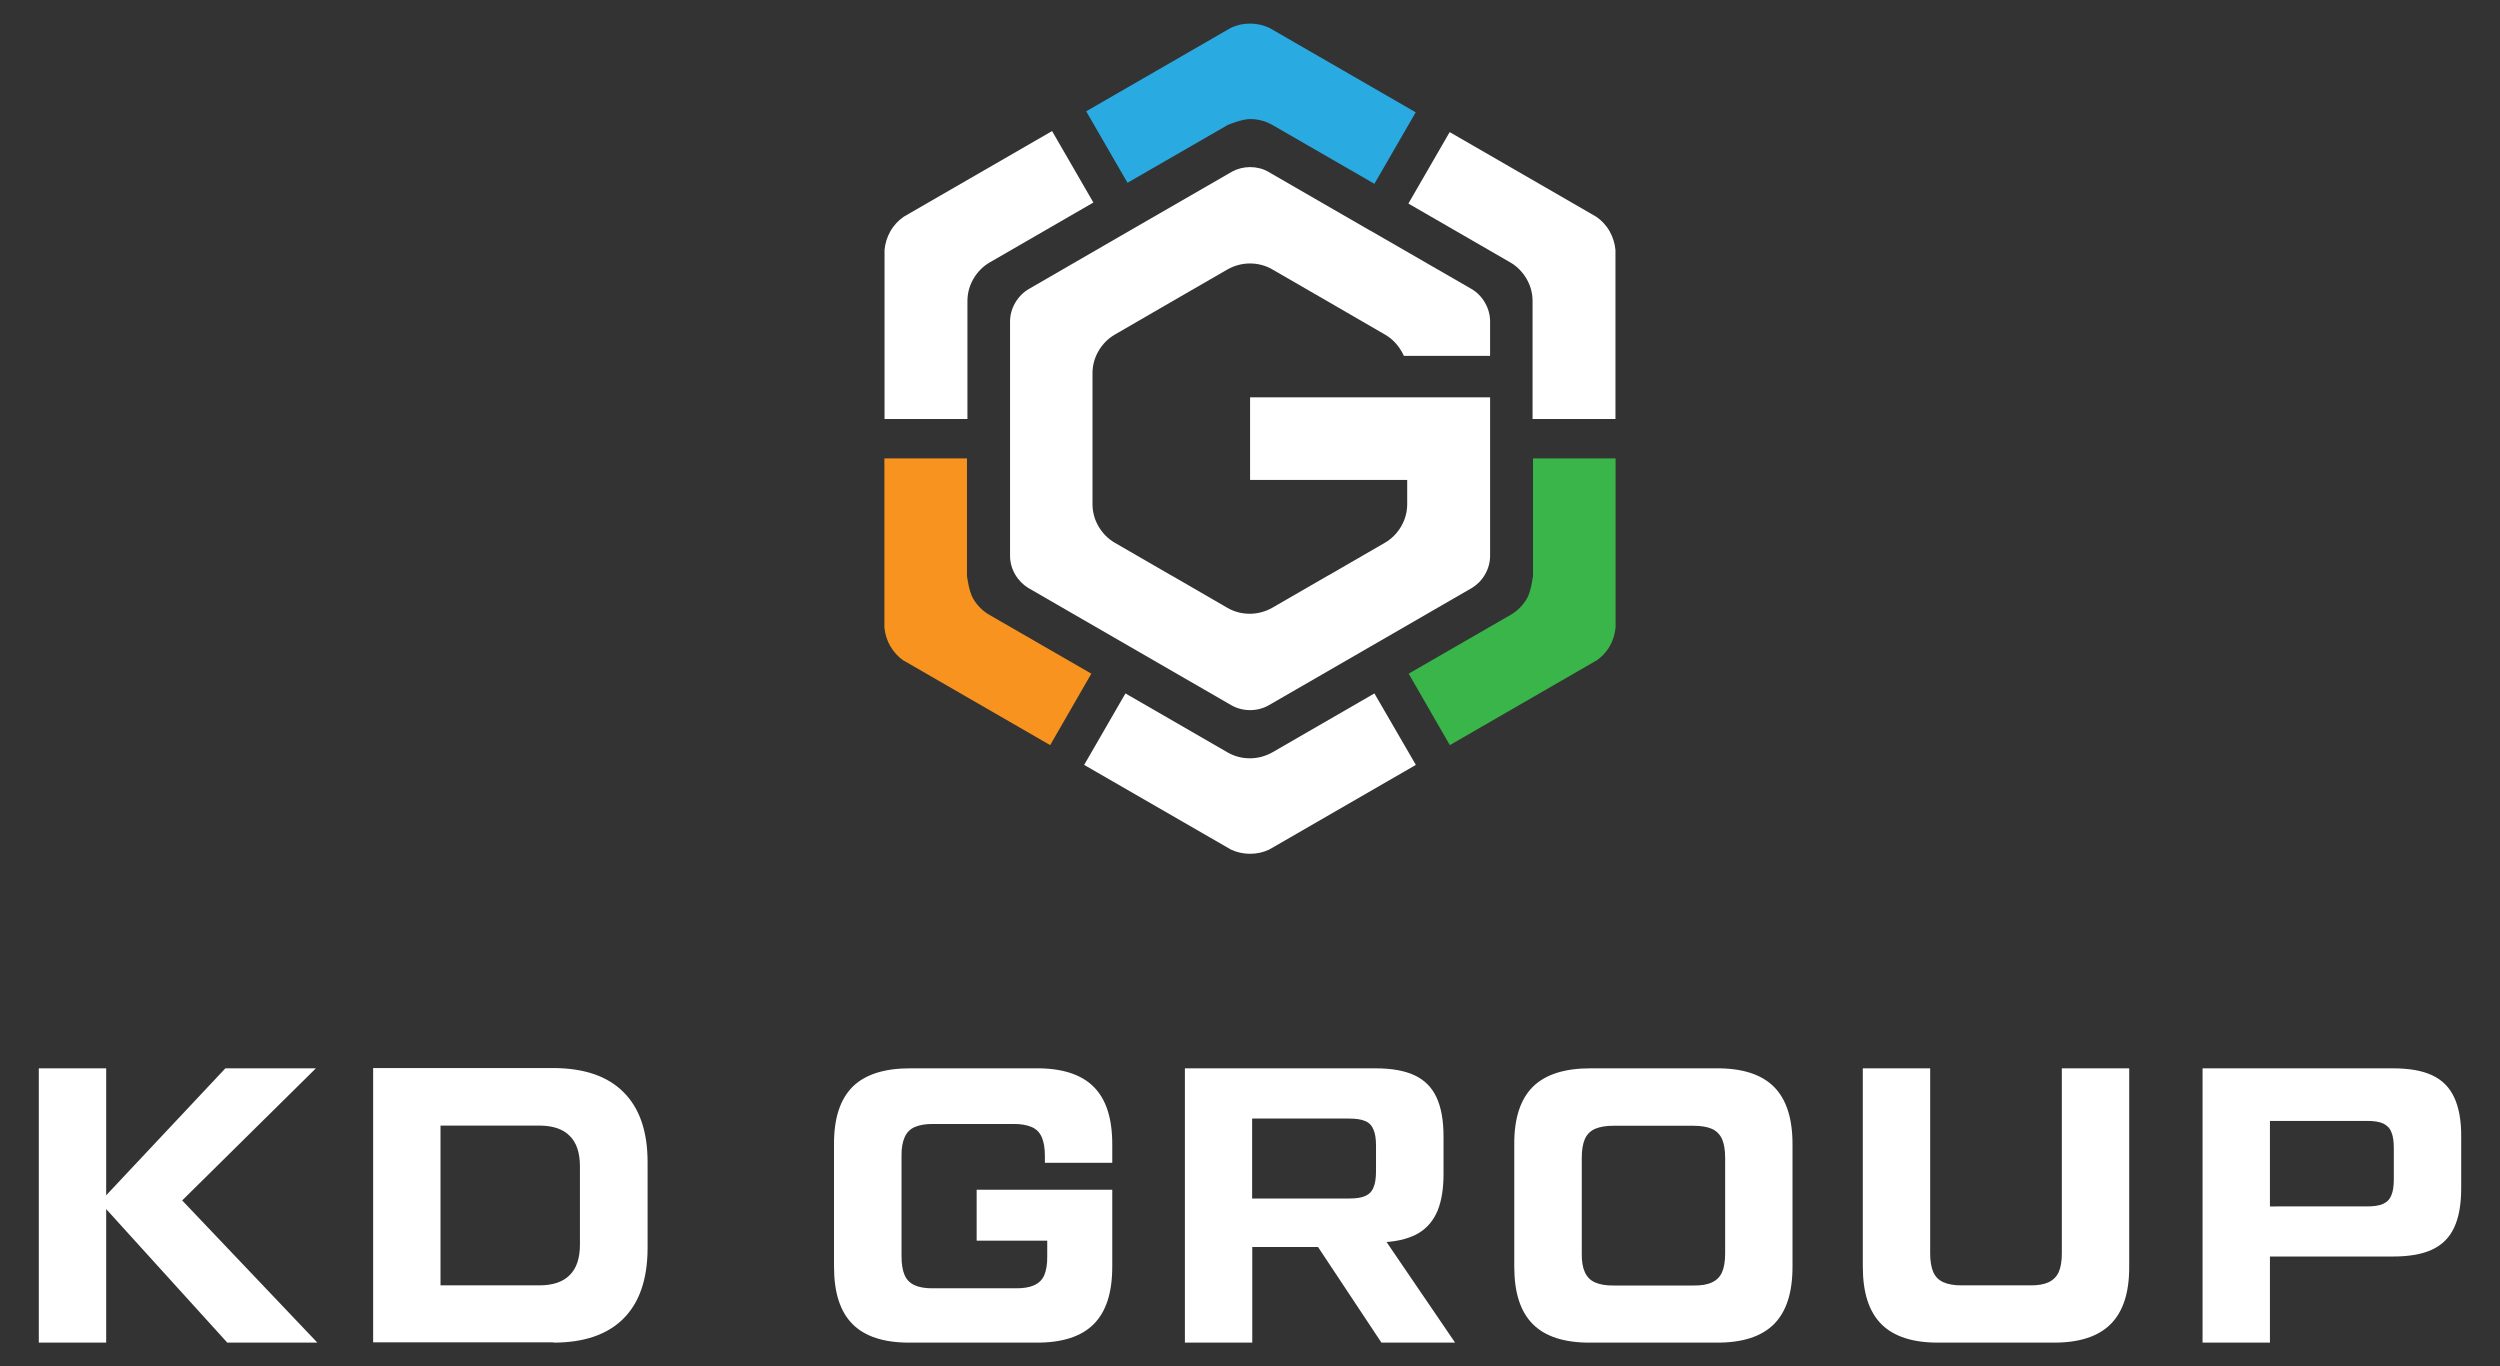
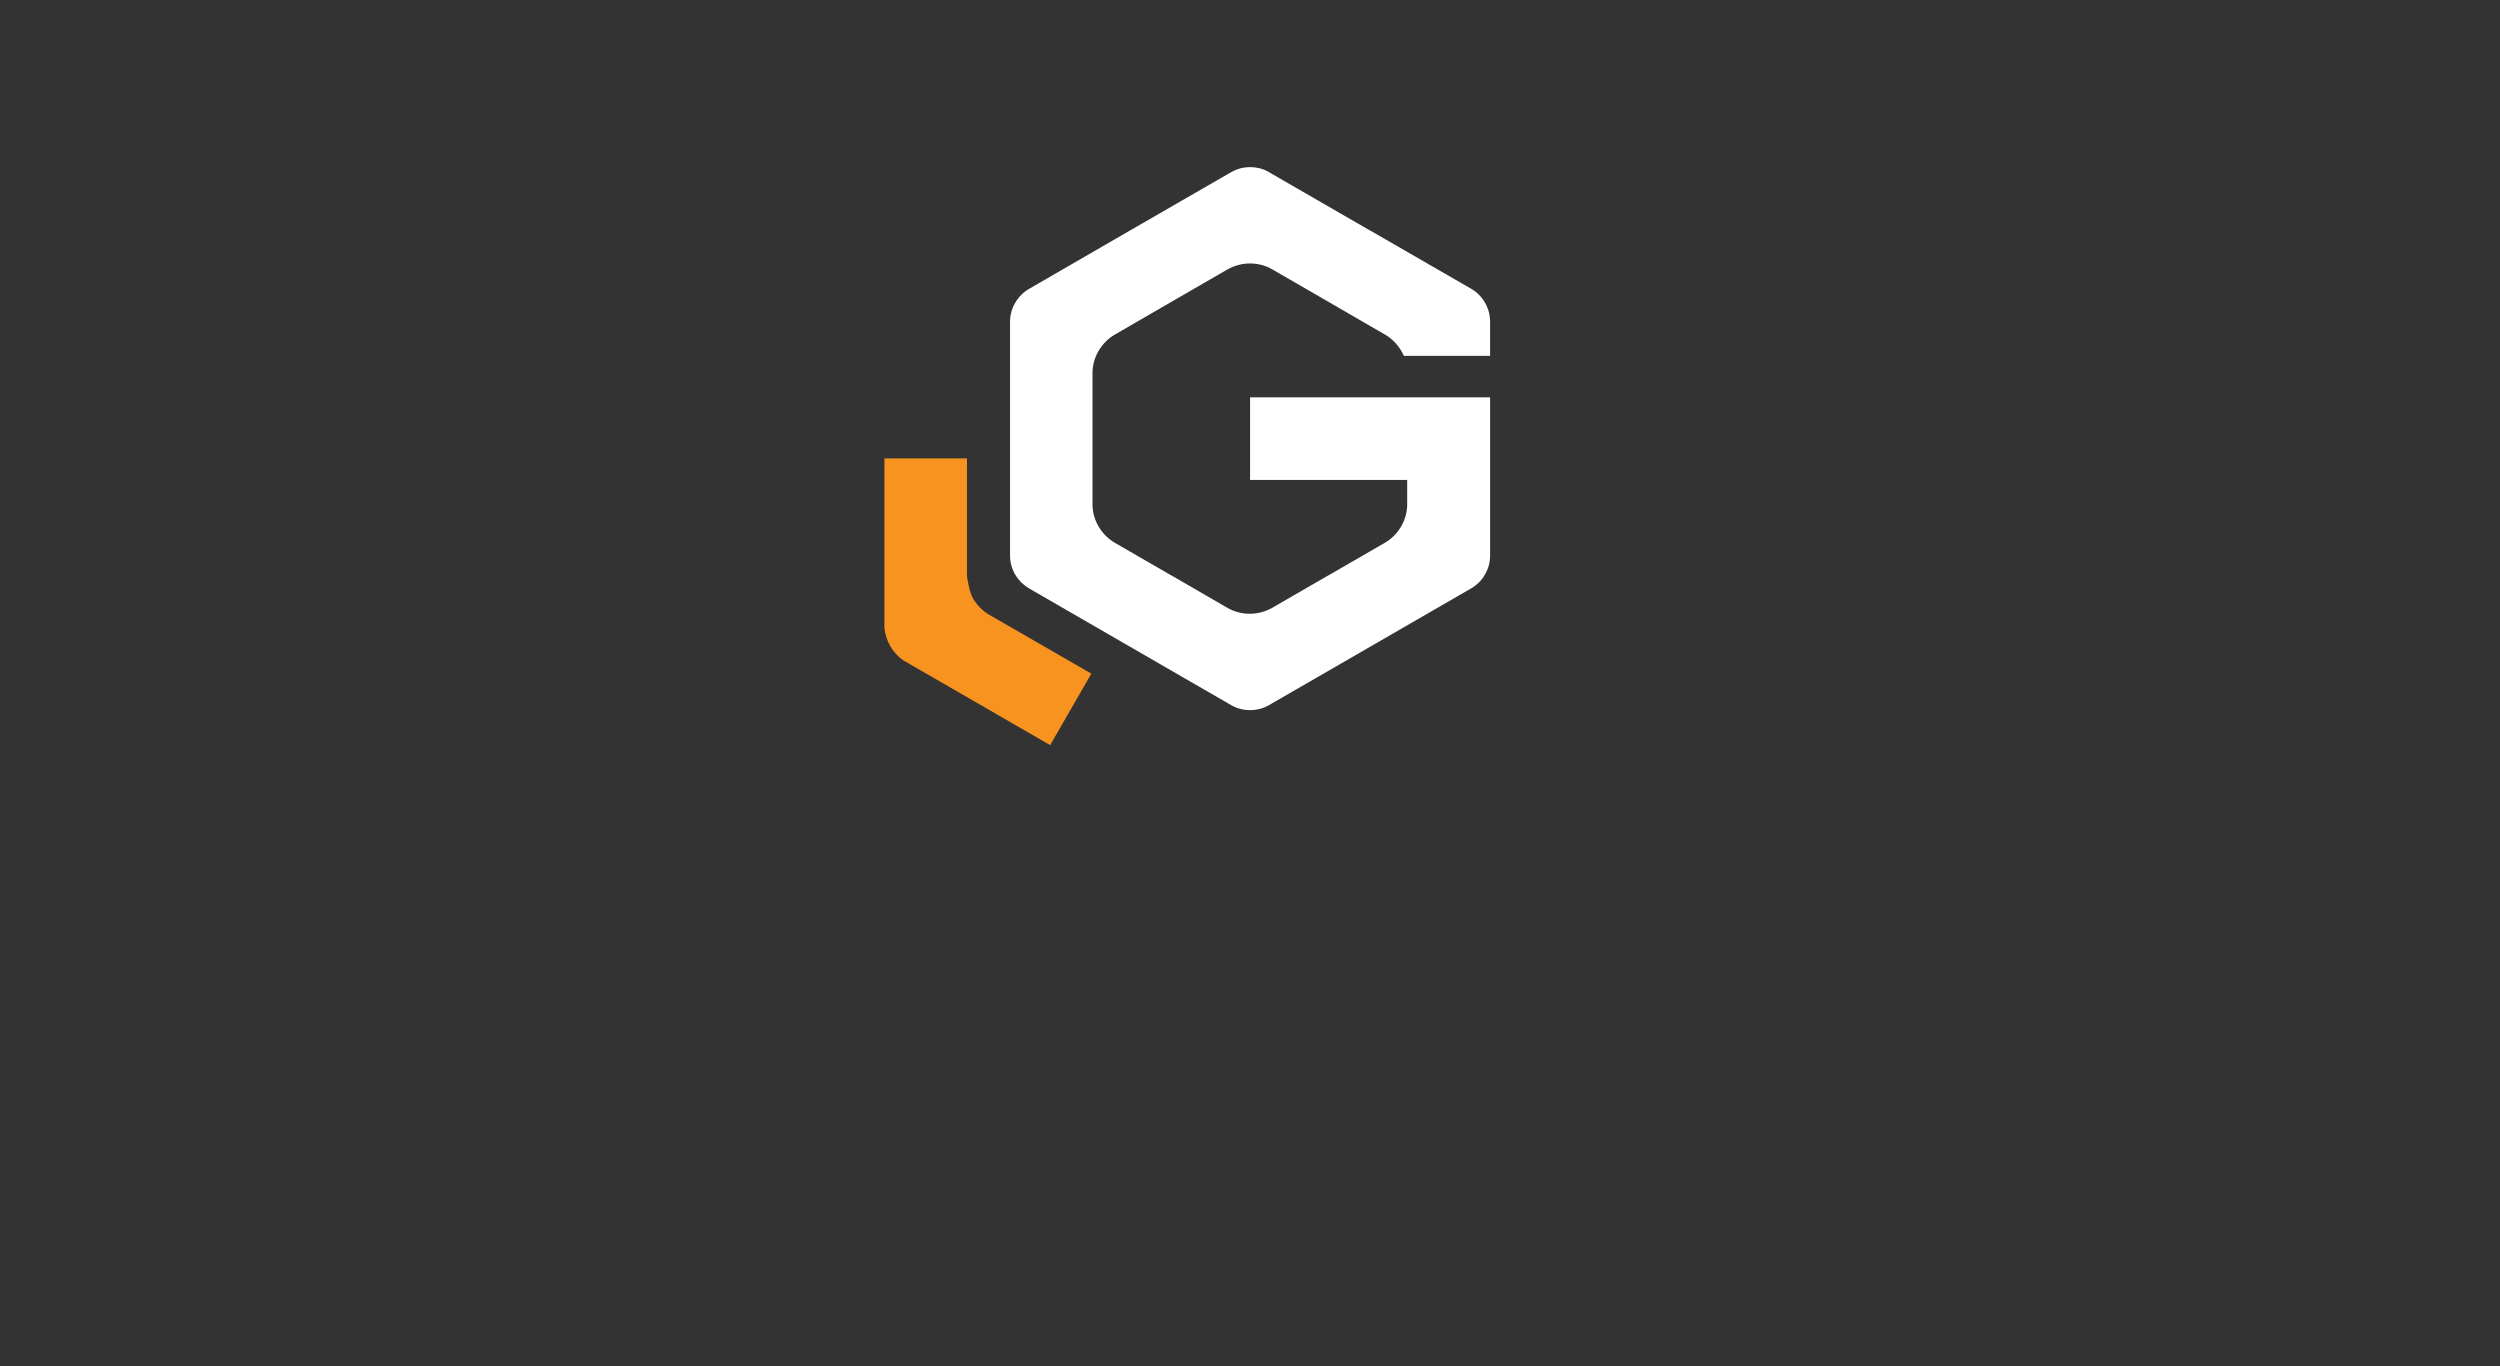
<svg xmlns="http://www.w3.org/2000/svg" version="1.1" id="Warstwa_1" x="0px" y="0px" viewBox="0 0 170.71 93.29" style="enable-background:new 0 0 170.71 93.29;" xml:space="preserve">
  <rect x="0" y="0" width="170.71" height="93.29" fill="#333333" stroke="none" />
  <style type="text/css">
	.st0{fill:#FFFFFF;}
	.st1{fill:#29ABE2;}
	.st2{fill:#39B54A;}
	.st3{fill:#F7931E;}
</style>
  <g>
-     <path class="st0" d="M12.44,81.97l9.13-9.02h-6.18l-8.14,8.67v-8.67h-4.6v18.73h4.6v-9.12l8.27,9.12h6.15L12.44,81.97z    M37.79,91.68c2.09,0,3.69-0.55,4.78-1.64c1.09-1.09,1.64-2.68,1.65-4.79v-5.89c0-2.11-0.55-3.7-1.65-4.79   c-1.09-1.09-2.68-1.63-4.78-1.64H25.48v18.73H37.79z M30.08,76.86h6.74c0.92,0,1.62,0.23,2.08,0.7c0.47,0.46,0.7,1.16,0.7,2.08   v5.35c0,0.92-0.23,1.62-0.7,2.08c-0.46,0.47-1.16,0.7-2.08,0.7h-6.74V76.86z M56.95,86.49c0,1.78,0.42,3.08,1.27,3.93   c0.85,0.85,2.16,1.27,3.92,1.26h8.62c1.76,0.01,3.07-0.41,3.92-1.26c0.85-0.85,1.27-2.15,1.27-3.93v-5.25h-9.26v3.48h4.82v1.07   c0.01,0.53-0.07,0.96-0.2,1.28c-0.14,0.32-0.37,0.55-0.7,0.69c-0.32,0.15-0.75,0.22-1.29,0.21h-5.57   c-0.54,0.01-0.97-0.06-1.29-0.21c-0.32-0.14-0.55-0.37-0.69-0.69c-0.14-0.33-0.21-0.75-0.21-1.28v-6.85   c-0.01-0.53,0.07-0.96,0.21-1.28c0.14-0.32,0.37-0.56,0.69-0.7c0.32-0.14,0.75-0.22,1.29-0.21h5.41c0.54-0.01,0.97,0.07,1.29,0.21   c0.33,0.14,0.55,0.38,0.69,0.7c0.14,0.33,0.21,0.75,0.21,1.28v0.46h4.6v-1.26c0-1.78-0.42-3.08-1.27-3.93   c-0.85-0.85-2.16-1.27-3.92-1.26h-8.62c-1.76,0-3.07,0.42-3.92,1.26c-0.85,0.85-1.28,2.15-1.27,3.93V86.49z M94.68,84.81   c0.9-0.07,1.64-0.28,2.21-0.62c0.57-0.35,0.99-0.85,1.27-1.51c0.27-0.66,0.41-1.49,0.41-2.5v-2.57c0-1.1-0.16-2-0.48-2.68   c-0.32-0.69-0.82-1.19-1.51-1.51c-0.69-0.32-1.58-0.47-2.67-0.47h-13v18.73h4.6v-6.53H90l4.33,6.53h5.03L94.68,84.81z M92.11,76.38   c0.47,0,0.84,0.05,1.11,0.17c0.27,0.11,0.46,0.31,0.57,0.59c0.12,0.27,0.17,0.65,0.17,1.11v1.71c0,0.47-0.05,0.84-0.17,1.12   c-0.11,0.28-0.3,0.47-0.57,0.59c-0.27,0.12-0.64,0.17-1.11,0.17H85.5v-5.46H92.11z M117.21,91.68c1.76,0.01,3.07-0.41,3.92-1.26   c0.85-0.85,1.27-2.15,1.27-3.93v-8.35c0-1.78-0.42-3.08-1.27-3.93c-0.85-0.85-2.16-1.27-3.92-1.26h-8.62   c-1.76,0-3.07,0.42-3.92,1.26c-0.85,0.85-1.28,2.15-1.27,3.93v8.35c0,1.78,0.42,3.08,1.27,3.93c0.85,0.85,2.16,1.27,3.92,1.26   H117.21z M110.2,87.78c-0.53,0.01-0.96-0.07-1.28-0.21c-0.32-0.14-0.55-0.37-0.7-0.7c-0.15-0.33-0.22-0.75-0.21-1.28v-6.53   c0-0.53,0.07-0.96,0.21-1.28c0.14-0.32,0.37-0.55,0.7-0.7c0.33-0.14,0.75-0.21,1.28-0.21h5.4c0.54,0,0.97,0.07,1.29,0.21   c0.33,0.15,0.55,0.38,0.7,0.7c0.14,0.33,0.21,0.75,0.21,1.28v6.53c0,0.53-0.07,0.96-0.21,1.28c-0.14,0.32-0.37,0.55-0.7,0.7   c-0.32,0.15-0.75,0.22-1.29,0.21H110.2z M140.2,91.68c1.76,0.01,3.07-0.41,3.92-1.26c0.85-0.85,1.28-2.15,1.27-3.93V72.95h-4.6   v12.63c0,0.53-0.07,0.96-0.21,1.28c-0.15,0.32-0.38,0.55-0.7,0.7c-0.33,0.15-0.75,0.22-1.28,0.21h-4.6   c-0.54,0.01-0.97-0.07-1.29-0.21c-0.32-0.14-0.55-0.37-0.7-0.7c-0.14-0.33-0.21-0.75-0.21-1.28V72.95h-4.6v13.54   c0,1.78,0.42,3.08,1.27,3.93c0.85,0.85,2.16,1.27,3.92,1.26H140.2z M155,91.68V85.8h8.4c1.09,0,1.99-0.15,2.67-0.47   c0.69-0.32,1.19-0.82,1.51-1.51c0.32-0.68,0.48-1.58,0.48-2.68v-3.53c0.01-1.1-0.16-2-0.48-2.68c-0.32-0.69-0.82-1.19-1.51-1.51   c-0.69-0.32-1.58-0.47-2.67-0.47h-13v18.73H155z M155,76.54h6.61c0.47,0,0.84,0.05,1.11,0.17c0.26,0.12,0.46,0.31,0.57,0.59   c0.12,0.27,0.17,0.65,0.17,1.12v2.09c0,0.47-0.05,0.84-0.17,1.11c-0.11,0.28-0.3,0.47-0.57,0.59c-0.27,0.12-0.64,0.17-1.11,0.17   H155V76.54z" />
    <g>
-       <path class="st0" d="M96.68,52.23l-10.01,5.78c-0.4,0.19-0.84,0.29-1.31,0.29c-0.47,0-0.91-0.1-1.31-0.29l-10.02-5.78l2.82-4.88    l6.98,4.03c0.45,0.26,0.97,0.4,1.52,0.4c0.55,0,1.07-0.15,1.52-0.4l6.98-4.03L96.68,52.23z M74.66,13.83l-7.08,4.09    c-0.45,0.26-0.83,0.64-1.11,1.12c-0.28,0.48-0.41,1-0.41,1.52h0v8.05h-5.66V17.06c0.04-0.43,0.17-0.87,0.4-1.27    c0.23-0.41,0.55-0.74,0.91-0.99l0.43-0.25h0l9.7-5.6L74.66,13.83z M98.99,9.02L109,14.8c0.36,0.25,0.68,0.58,0.91,0.99    c0.23,0.41,0.36,0.84,0.4,1.28v11.54h-5.66v-8.05c0-0.52-0.13-1.04-0.41-1.52c-0.28-0.48-0.66-0.86-1.11-1.12l-6.96-4.02    L98.99,9.02z" />
      <path class="st0" d="M86.76,11.82l6.79,3.92h0l0.01,0l6.9,3.98v0c0.38,0.22,0.71,0.54,0.94,0.95c0.24,0.41,0.35,0.85,0.35,1.29    l0,0v0v2.34h-5.89c-0.05-0.11-0.1-0.23-0.17-0.33c-0.28-0.48-0.66-0.86-1.11-1.12l0,0l-3.85-2.23l0,0l-3.86-2.23l0,0h0    c-0.45-0.26-0.97-0.4-1.52-0.4c-0.55,0-1.07,0.15-1.52,0.4h0l-3.86,2.23l0,0l-3.85,2.23v0c-0.45,0.26-0.83,0.64-1.11,1.12    c-0.28,0.48-0.41,1-0.41,1.52v0v8.93v0v0c0,0.52,0.13,1.04,0.41,1.52c0.28,0.48,0.66,0.86,1.11,1.12l3.84,2.22h0.01l3.85,2.23    c0.45,0.26,0.97,0.4,1.52,0.4c0.55,0,1.07-0.15,1.52-0.4h0l0,0l3.86-2.23h0.01l3.84-2.22h0c0.45-0.26,0.83-0.64,1.11-1.12    c0.28-0.48,0.41-1,0.41-1.52l0,0v0v-1.65H85.36v-5.64h16.39v2.82v2.82v5.17v0l0,0c0,0.44-0.11,0.88-0.35,1.29    c-0.22,0.39-0.53,0.69-0.88,0.91l-6.96,4.02l0,0l-6.91,3.99h0c-0.38,0.22-0.82,0.34-1.29,0.34c-0.47,0-0.91-0.12-1.29-0.34h0    l-6.91-3.99l0,0l-6.96-4.02c-0.35-0.22-0.66-0.53-0.88-0.91c-0.24-0.41-0.35-0.85-0.35-1.29v0v0V21.97v0v0    c0-0.44,0.11-0.88,0.35-1.29c0.24-0.41,0.56-0.73,0.94-0.95v0l6.9-3.99h0l6.97-4.02c0.37-0.2,0.79-0.31,1.23-0.31    c0.45,0,0.87,0.11,1.23,0.31L86.76,11.82z" />
-       <path class="st1" d="M86.76,1.95l9.91,5.72l-2.82,4.88l-6.97-4.02c-0.45-0.26-0.97-0.4-1.52-0.4c-0.59,0-1.5,0.4-1.52,0.4    l-6.85,3.95L74.17,7.6l9.88-5.7c0.4-0.19,0.84-0.29,1.31-0.29c0.47,0,0.91,0.11,1.31,0.29L86.76,1.95z" />
-       <path class="st2" d="M108.91,45.16l-9.91,5.72L96.19,46l6.97-4.02c0.45-0.26,0.83-0.64,1.11-1.12c0.29-0.51,0.4-1.5,0.41-1.52    V31.3h5.64l0,11.54c-0.04,0.44-0.17,0.88-0.4,1.28c-0.23,0.41-0.55,0.74-0.91,0.99L108.91,45.16z" />
      <path class="st3" d="M61.8,45.16l9.91,5.72L74.52,46l-6.97-4.02c-0.45-0.26-0.83-0.64-1.11-1.12c-0.29-0.51-0.4-1.5-0.41-1.52    V31.3h-5.64l0,11.54c0.04,0.44,0.17,0.88,0.4,1.28c0.24,0.41,0.55,0.74,0.91,0.99L61.8,45.16z" />
    </g>
  </g>
</svg>